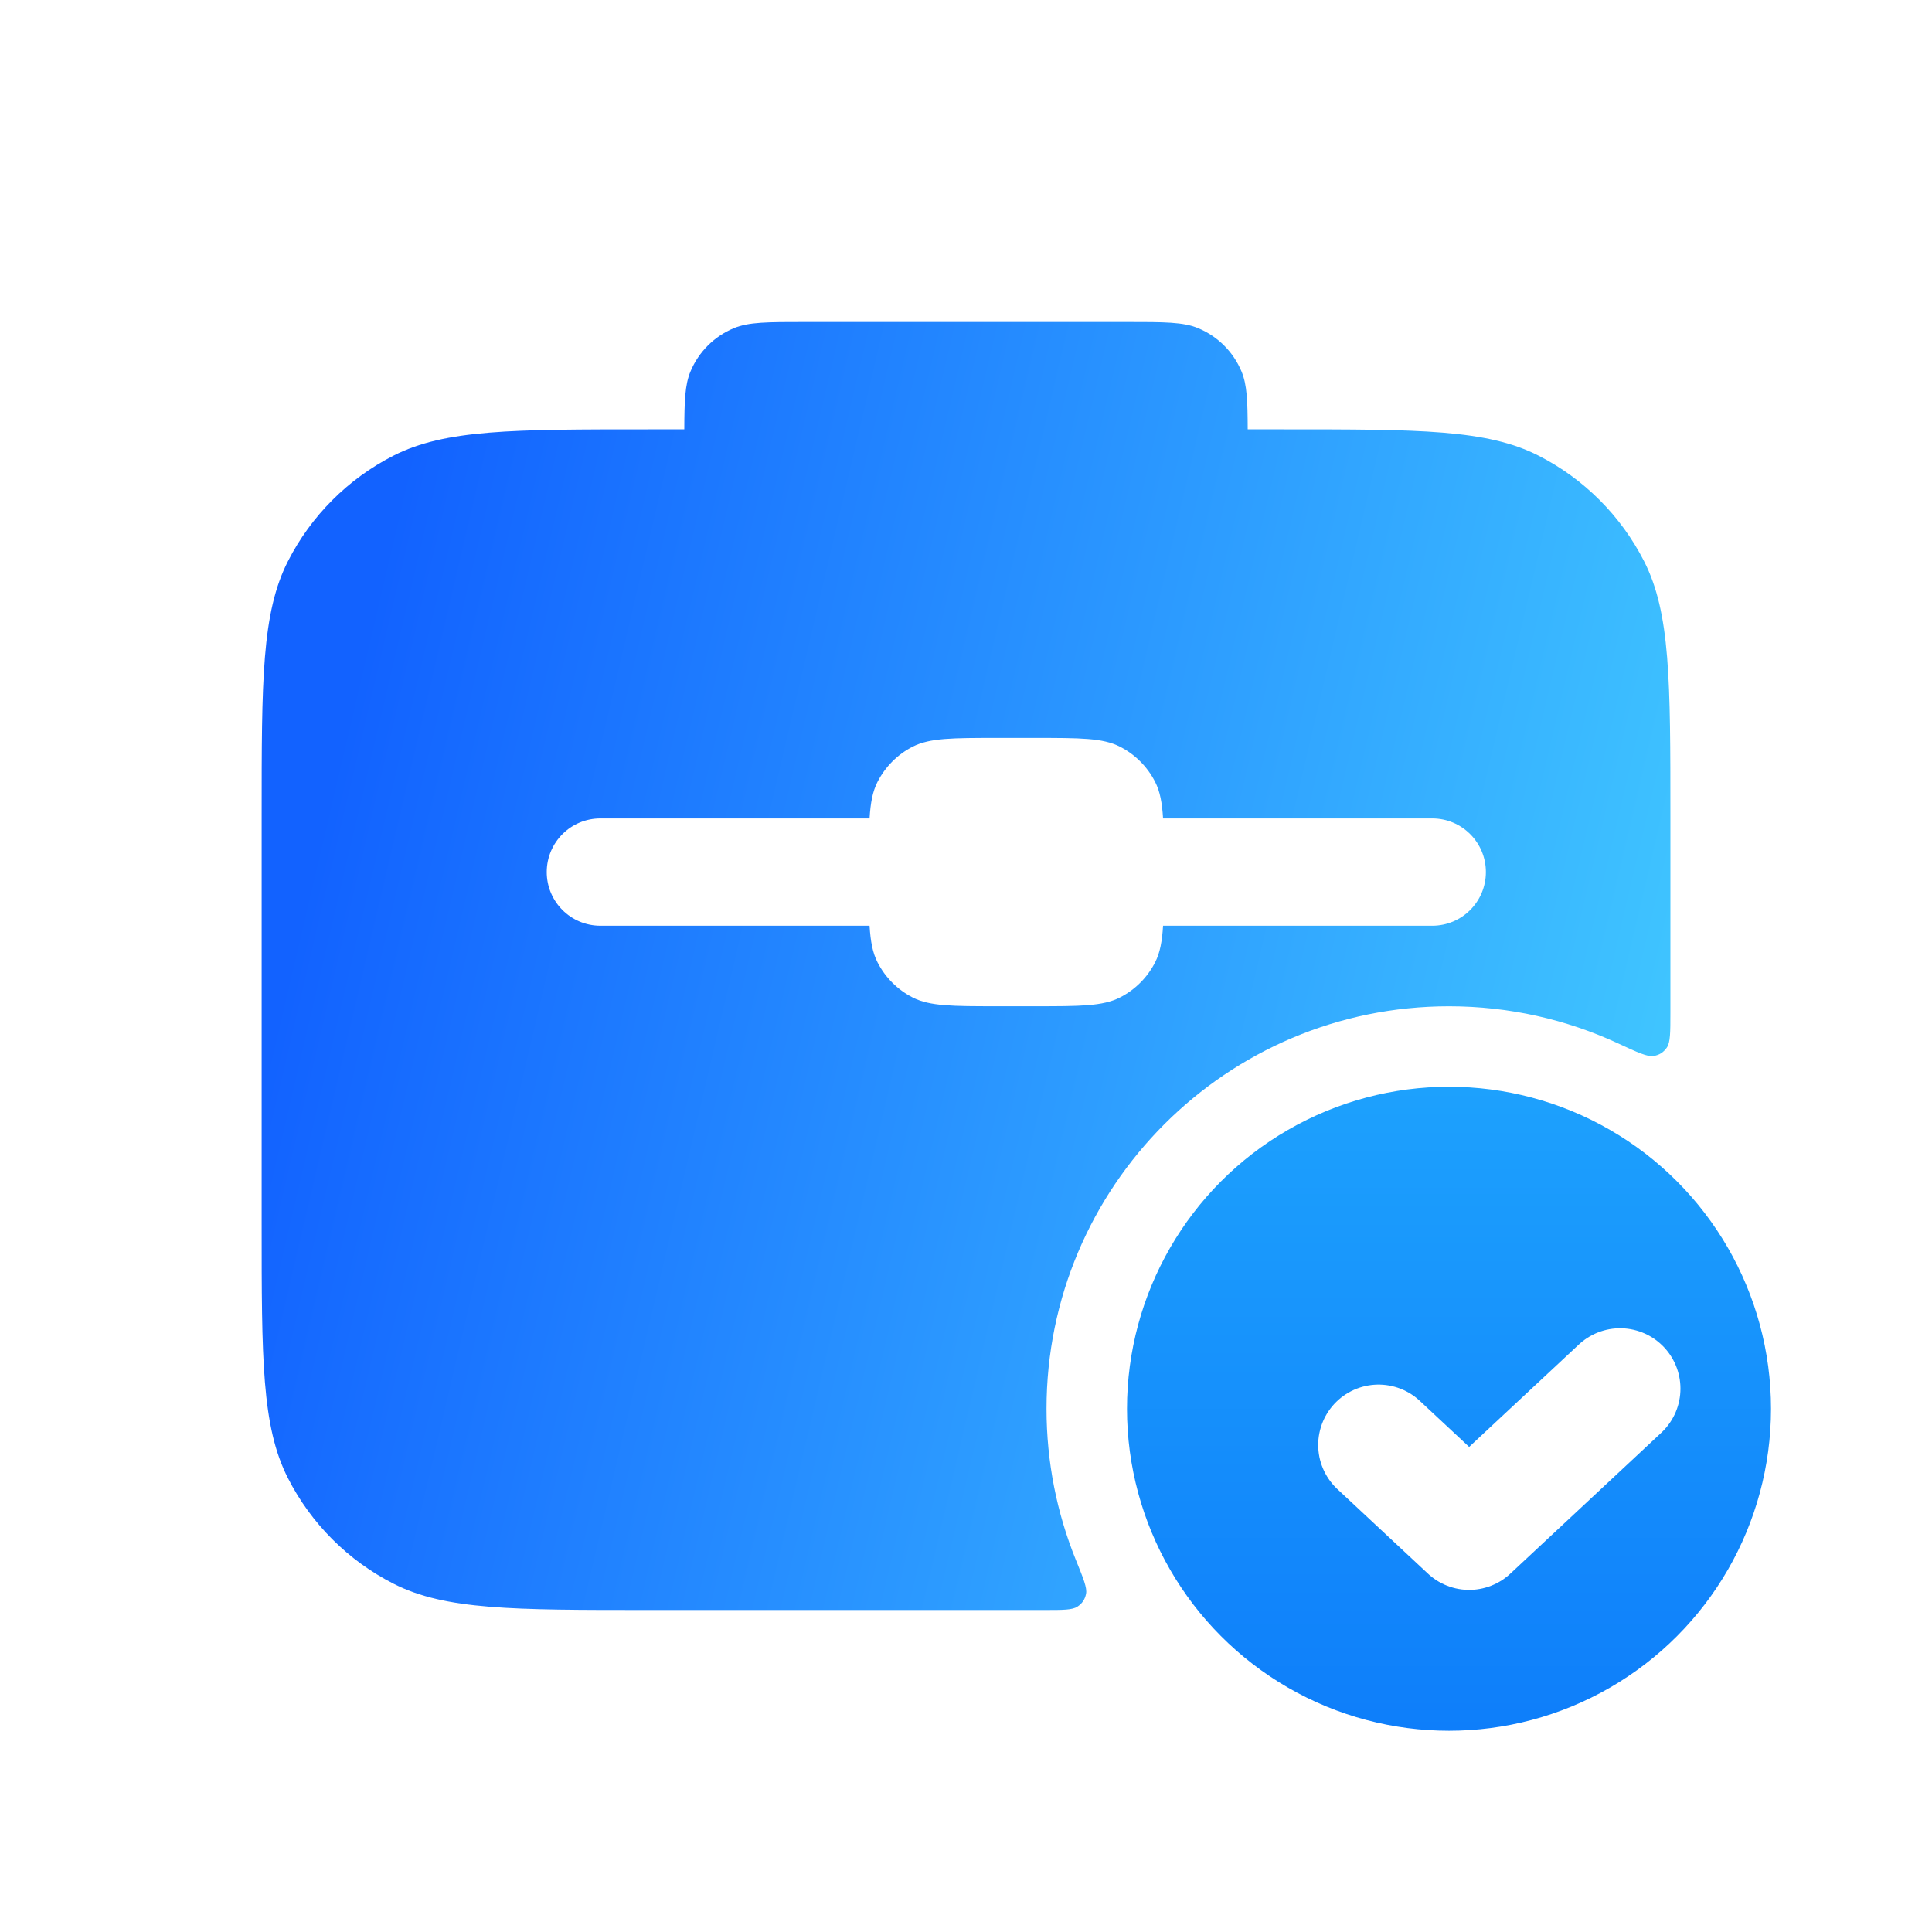
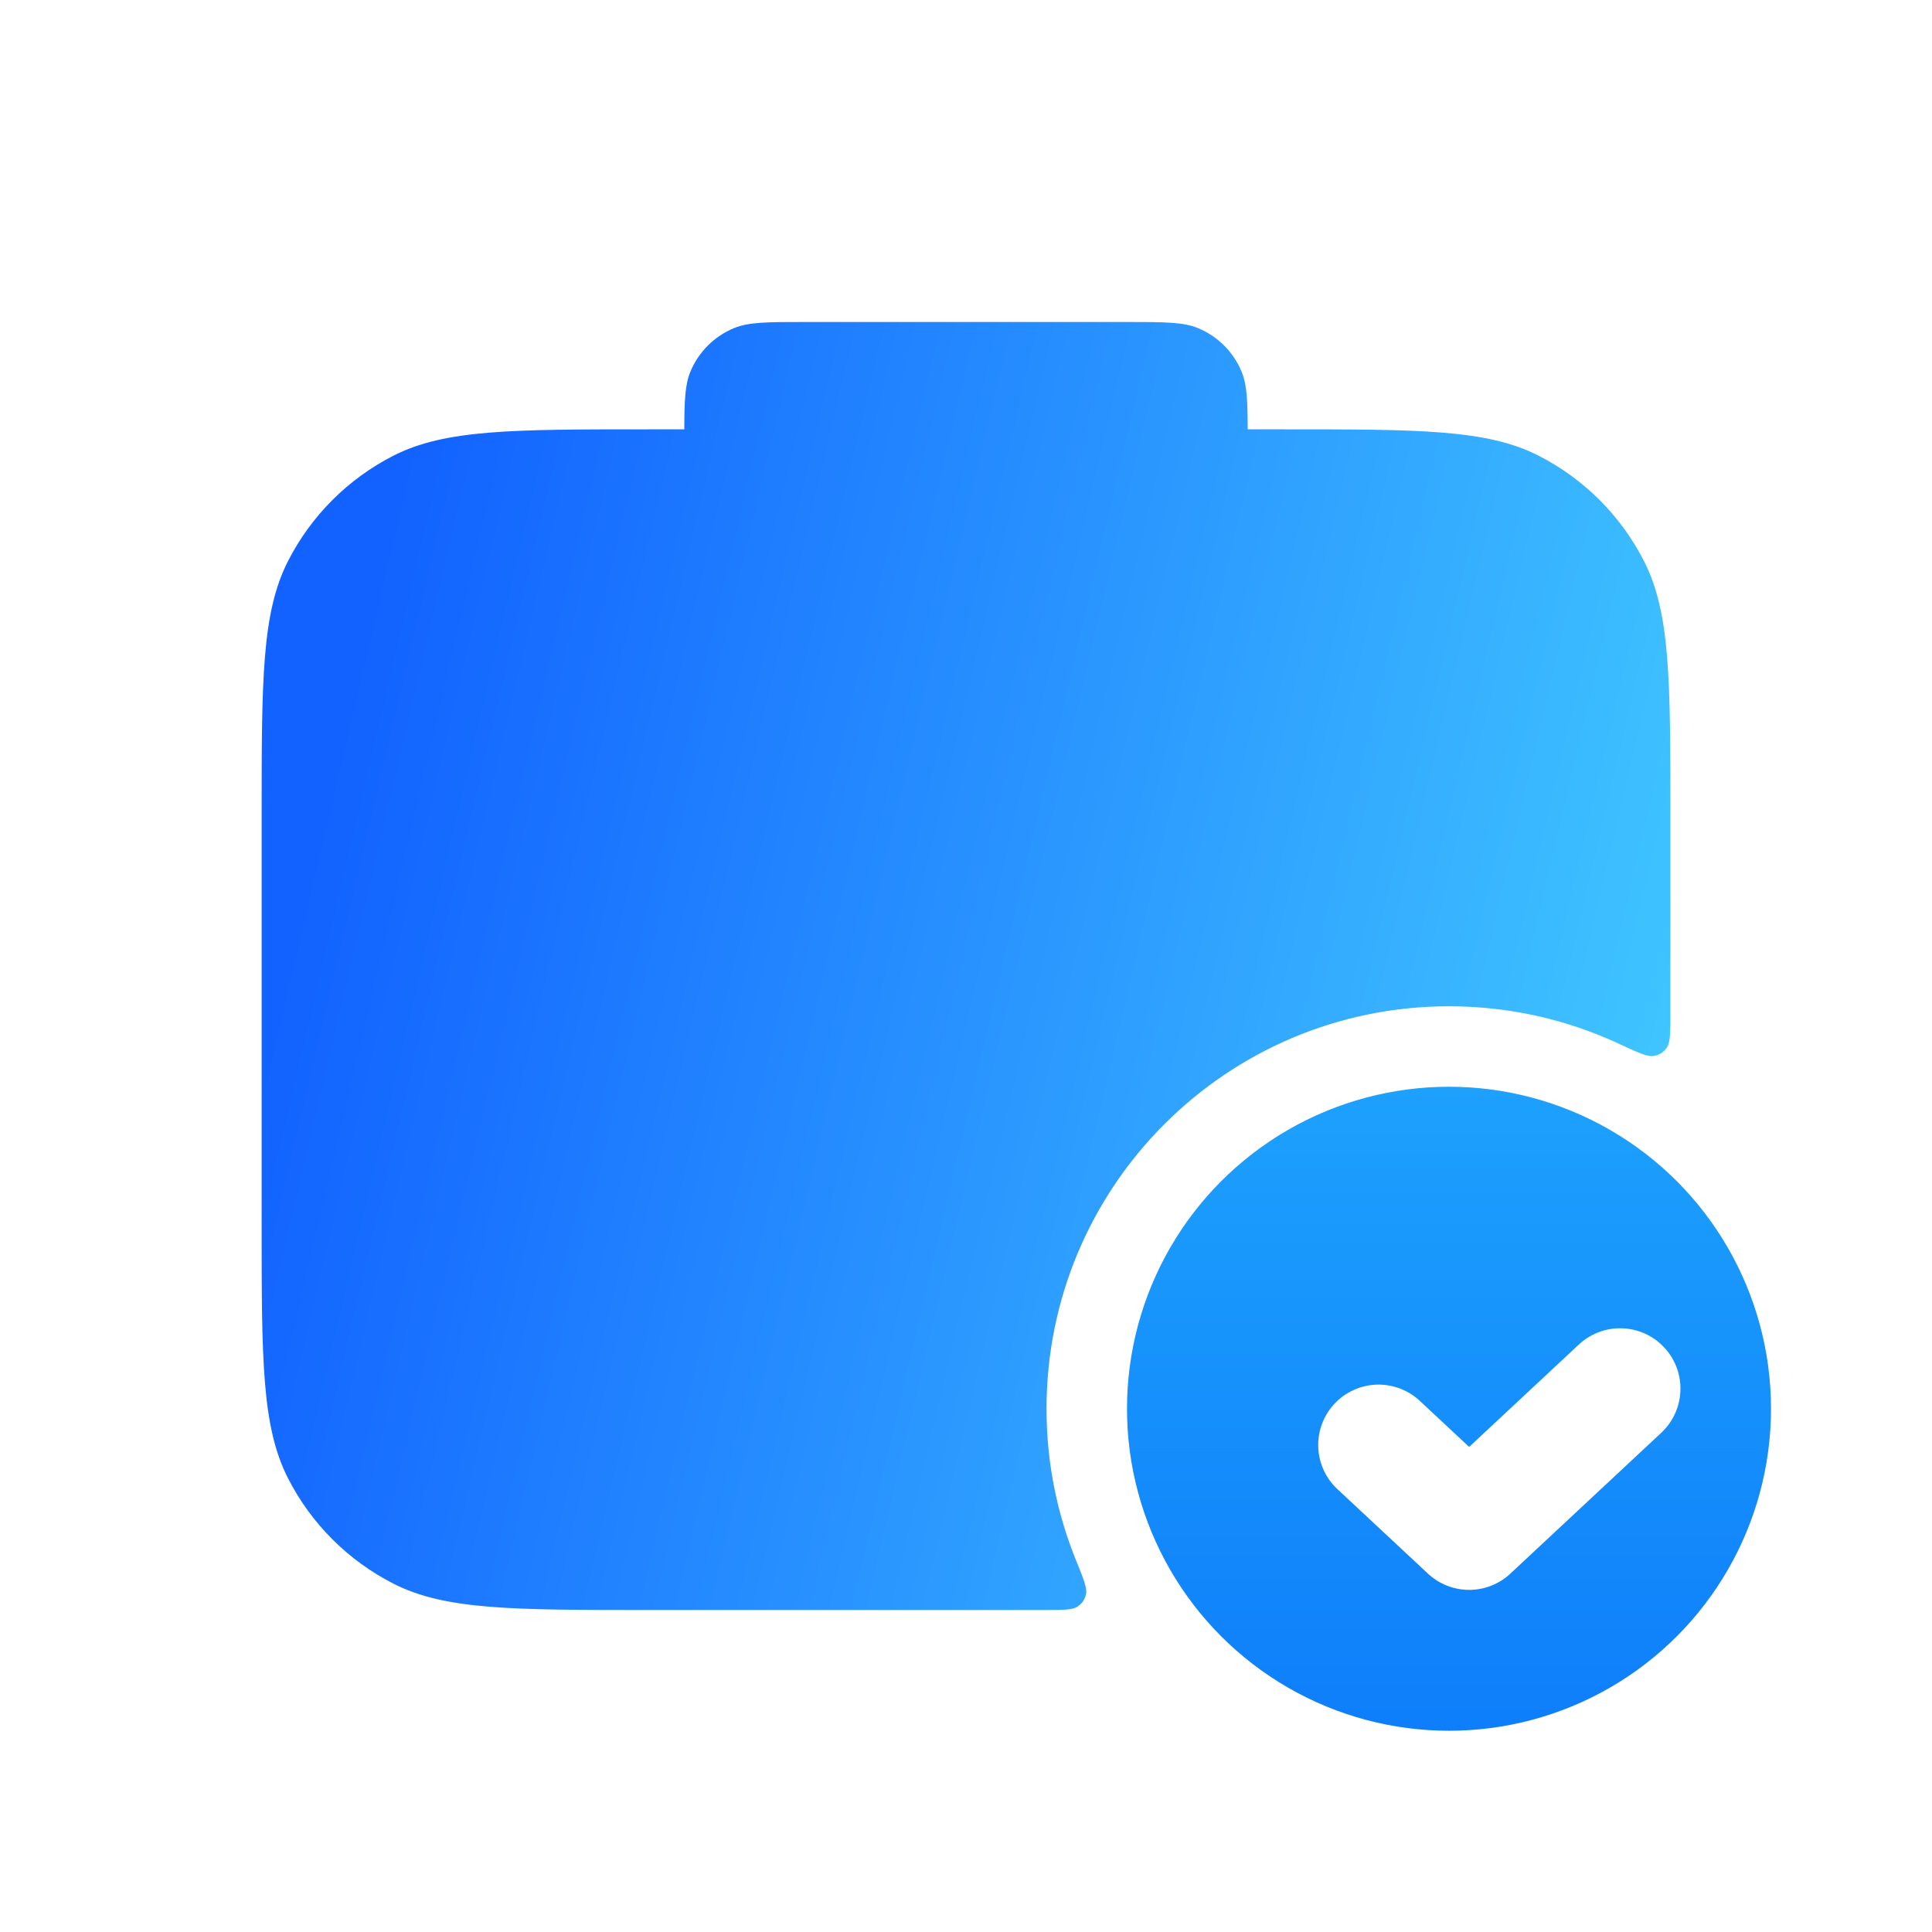
<svg xmlns="http://www.w3.org/2000/svg" width="84" height="84" viewBox="0 0 84 84" fill="none">
  <path d="M49 14C50.631 14 51.447 14 52.09 14.267C52.947 14.622 53.628 15.303 53.983 16.16C54.216 16.722 54.244 17.415 54.248 18.667H55.825C61.706 18.667 64.647 18.667 66.893 19.811C68.868 20.818 70.475 22.425 71.481 24.4C72.626 26.646 72.626 29.587 72.626 35.467V44.032C72.626 44.891 72.625 45.321 72.472 45.545C72.327 45.755 72.148 45.87 71.897 45.912C71.629 45.957 71.205 45.761 70.356 45.367C68.12 44.33 65.627 43.751 63 43.751C53.335 43.751 45.501 51.585 45.501 61.25C45.501 63.574 45.954 65.792 46.776 67.821C47.106 68.634 47.272 69.041 47.219 69.3C47.169 69.543 47.052 69.716 46.846 69.853C46.626 70 46.222 70 45.415 70H28.176C22.296 70 19.354 70.001 17.108 68.856C15.133 67.85 13.526 66.243 12.52 64.268C11.375 62.022 11.376 59.081 11.376 53.2V35.467C11.376 29.587 11.375 26.646 12.52 24.4C13.526 22.425 15.133 20.818 17.108 19.811C19.354 18.667 22.295 18.667 28.176 18.667H29.752C29.756 17.415 29.784 16.722 30.017 16.16C30.372 15.303 31.053 14.622 31.91 14.267C32.553 14 33.369 14 35 14H49Z" fill="url(#paint0_linear_1941_6274)" />
  <circle cx="63" cy="61.25" r="14" fill="url(#paint1_linear_1941_6274)" />
  <g filter="url(#filter0_d_1941_6274)">
    <path d="M57.75 61.075L61.688 64.75L68.25 58.625" stroke="white" stroke-width="5.25" stroke-linecap="round" stroke-linejoin="round" />
  </g>
  <g filter="url(#filter1_d_1941_6274)">
-     <path d="M42.817 30.334C44.776 30.334 45.757 30.333 46.505 30.714C47.164 31.05 47.7 31.586 48.035 32.245C48.247 32.66 48.338 33.147 48.38 33.834H60.083C61.372 33.834 62.416 34.878 62.416 36.166C62.416 37.455 61.372 38.499 60.083 38.499H48.38C48.338 39.186 48.247 39.674 48.035 40.089C47.7 40.748 47.164 41.283 46.505 41.619C45.757 42 44.776 41.999 42.817 41.999H41.183C39.223 41.999 38.243 42 37.494 41.619C36.836 41.283 36.301 40.748 35.965 40.089C35.753 39.674 35.661 39.186 35.619 38.499H23.916C22.628 38.499 21.583 37.455 21.583 36.166C21.583 34.878 22.628 33.834 23.916 33.834H35.619C35.661 33.147 35.753 32.66 35.965 32.245C36.301 31.586 36.836 31.05 37.494 30.714C38.243 30.333 39.223 30.334 41.183 30.334H42.817Z" fill="white" />
-   </g>
+     </g>
  <defs>
    <filter id="filter0_d_1941_6274" x="54.25" y="54.688" width="21.875" height="17.5" filterUnits="userSpaceOnUse" color-interpolation-filters="sRGB">
      <feFlood flood-opacity="0" result="BackgroundImageFix" />
      <feColorMatrix in="SourceAlpha" type="matrix" values="0 0 0 0 0 0 0 0 0 0 0 0 0 0 0 0 0 0 127 0" result="hardAlpha" />
      <feOffset dx="2.188" dy="1.75" />
      <feGaussianBlur stdDeviation="1.531" />
      <feComposite in2="hardAlpha" operator="out" />
      <feColorMatrix type="matrix" values="0 0 0 0 0 0 0 0 0 0.392 0 0 0 0 0.981 0 0 0 0.4 0" />
      <feBlend mode="normal" in2="BackgroundImageFix" result="effect1_dropShadow_1941_6274" />
      <feBlend mode="normal" in="SourceGraphic" in2="effect1_dropShadow_1941_6274" result="shape" />
    </filter>
    <filter id="filter1_d_1941_6274" x="20.708" y="29.021" width="46.958" height="17.791" filterUnits="userSpaceOnUse" color-interpolation-filters="sRGB">
      <feFlood flood-opacity="0" result="BackgroundImageFix" />
      <feColorMatrix in="SourceAlpha" type="matrix" values="0 0 0 0 0 0 0 0 0 0 0 0 0 0 0 0 0 0 127 0" result="hardAlpha" />
      <feOffset dx="2.188" dy="1.75" />
      <feGaussianBlur stdDeviation="1.531" />
      <feComposite in2="hardAlpha" operator="out" />
      <feColorMatrix type="matrix" values="0 0 0 0 0 0 0 0 0 0.392 0 0 0 0 0.981 0 0 0 0.4 0" />
      <feBlend mode="normal" in2="BackgroundImageFix" result="effect1_dropShadow_1941_6274" />
      <feBlend mode="normal" in="SourceGraphic" in2="effect1_dropShadow_1941_6274" result="shape" />
    </filter>
    <linearGradient id="paint0_linear_1941_6274" x1="15.04" y1="31.082" x2="73.421" y2="44.797" gradientUnits="userSpaceOnUse">
      <stop stop-color="#1262FF" />
      <stop offset="1" stop-color="#40C6FF" />
    </linearGradient>
    <linearGradient id="paint1_linear_1941_6274" x1="63" y1="47.25" x2="63" y2="75.25" gradientUnits="userSpaceOnUse">
      <stop stop-color="#1DA1FD" />
      <stop offset="1" stop-color="#0E7EFA" />
    </linearGradient>
  </defs>
</svg>